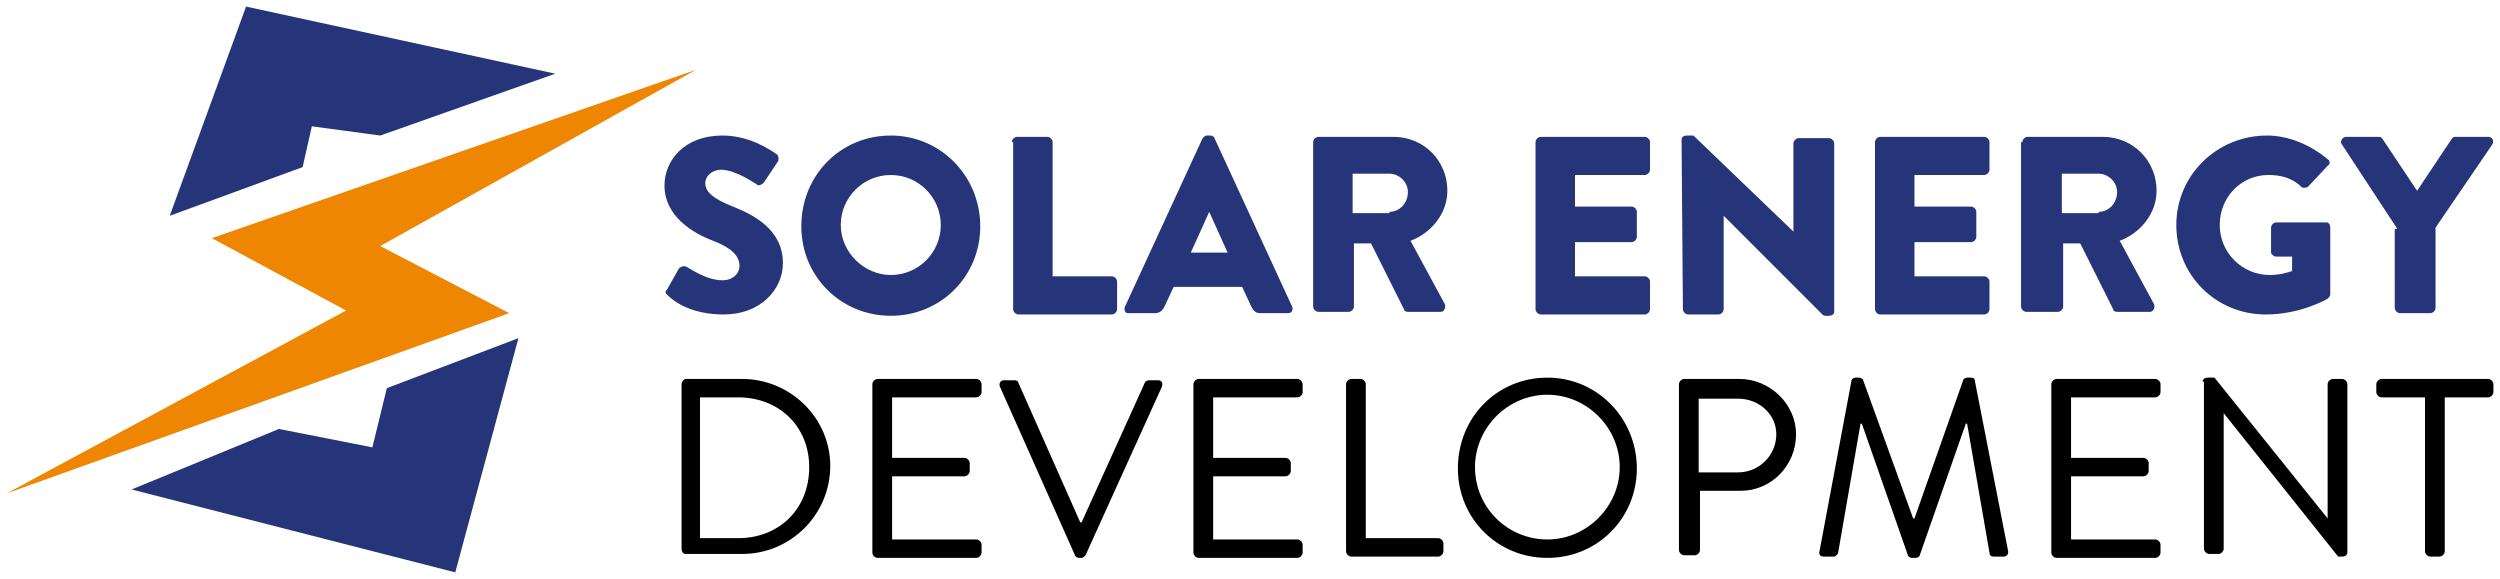
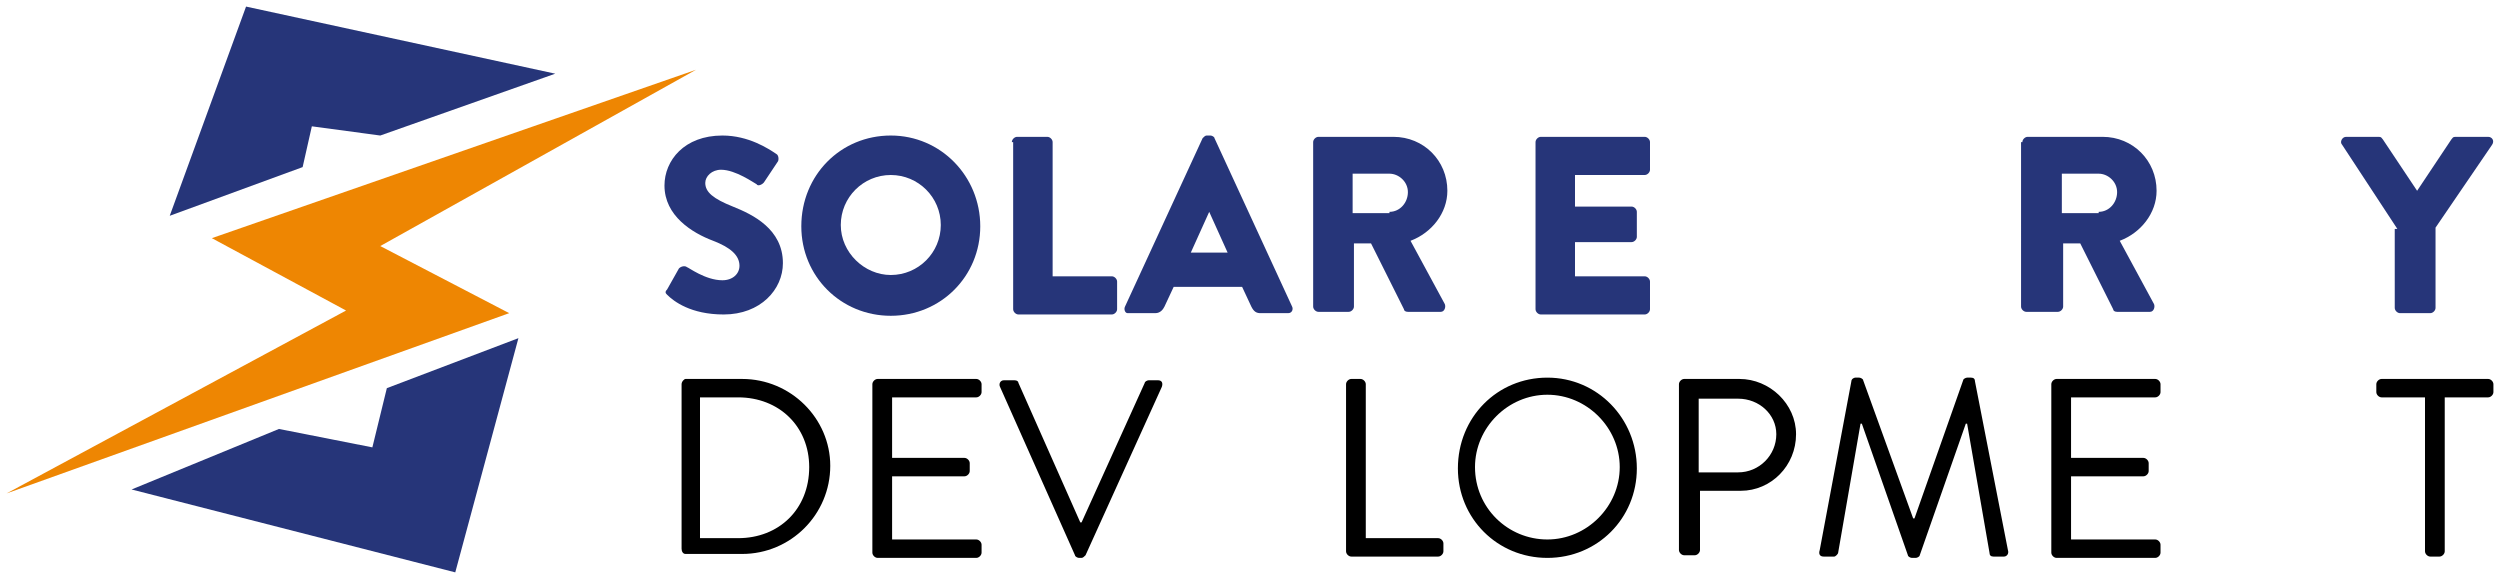
<svg xmlns="http://www.w3.org/2000/svg" version="1.1" id="Warstwa_1" x="0px" y="0px" viewBox="0 0 190 44" style="enable-background:new 0 0 190 44;" xml:space="preserve">
  <style type="text/css">
	.st0{fill:#263579;}
	.st1{fill:#EE8602;}
</style>
  <g>
    <polygon class="st0" points="10,37.2 34.6,43.5 39.4,25.7 29.4,29.5 28.3,34 21.2,32.6  " />
    <polygon class="st0" points="42.2,5.6 18.7,0.5 12.9,16.4 23,12.7 23.7,9.6 28.9,10.3  " />
    <polygon class="st1" points="0.5,37.5 38.7,23.8 28.9,18.7 52.9,5.3 16.1,18.1 26.3,23.6  " />
    <path class="st0" d="M50.7,22l0.9-1.6c0.2-0.2,0.5-0.2,0.6-0.1c0.1,0,1.4,1,2.7,1c0.8,0,1.3-0.5,1.3-1.1c0-0.8-0.7-1.4-2-1.9   c-1.6-0.6-3.7-1.9-3.7-4.2c0-1.9,1.5-3.8,4.4-3.8c2,0,3.5,1,4.1,1.4c0.2,0.1,0.2,0.5,0.1,0.6l-1,1.5c-0.1,0.2-0.5,0.4-0.6,0.2   c-0.2-0.1-1.6-1.1-2.7-1.1c-0.7,0-1.2,0.5-1.2,1c0,0.7,0.6,1.2,2.1,1.8c1.5,0.6,3.8,1.7,3.8,4.3c0,2-1.7,3.9-4.5,3.9   c-2.5,0-3.8-1-4.3-1.5C50.6,22.3,50.5,22.2,50.7,22" />
    <path class="st0" d="M67.7,10.3c3.8,0,6.8,3.1,6.8,6.9c0,3.8-3,6.8-6.8,6.8c-3.8,0-6.8-3-6.8-6.8C60.9,13.3,63.9,10.3,67.7,10.3    M67.7,20.9c2.1,0,3.8-1.7,3.8-3.8c0-2.1-1.7-3.8-3.8-3.8c-2.1,0-3.8,1.7-3.8,3.8C63.9,19.2,65.7,20.9,67.7,20.9" />
    <path class="st0" d="M76.9,10.8c0-0.2,0.2-0.4,0.4-0.4h2.3c0.2,0,0.4,0.2,0.4,0.4V21h4.5c0.2,0,0.4,0.2,0.4,0.4v2.1   c0,0.2-0.2,0.4-0.4,0.4h-7.1c-0.2,0-0.4-0.2-0.4-0.4V10.8z" />
    <path class="st0" d="M85.5,23.3l5.9-12.8c0.1-0.1,0.2-0.2,0.3-0.2H92c0.1,0,0.3,0.1,0.3,0.2l5.9,12.8c0.1,0.2,0,0.5-0.3,0.5h-2.1   c-0.3,0-0.5-0.1-0.7-0.5l-0.7-1.5h-5.2l-0.7,1.5c-0.1,0.2-0.3,0.5-0.7,0.5h-2.1C85.5,23.8,85.4,23.5,85.5,23.3 M93.3,19.2l-1.4-3.1   h0l-1.4,3.1H93.3z" />
    <path class="st0" d="M99.8,10.8c0-0.2,0.2-0.4,0.4-0.4h5.7c2.3,0,4.1,1.8,4.1,4.1c0,1.7-1.2,3.2-2.8,3.8l2.6,4.8   c0.1,0.2,0,0.6-0.3,0.6h-2.5c-0.2,0-0.3-0.1-0.3-0.2l-2.5-5h-1.3v4.8c0,0.2-0.2,0.4-0.4,0.4h-2.3c-0.2,0-0.4-0.2-0.4-0.4V10.8z    M105.6,16.1c0.8,0,1.4-0.7,1.4-1.5c0-0.8-0.7-1.4-1.4-1.4h-2.8v3H105.6z" />
    <path class="st0" d="M116.7,10.8c0-0.2,0.2-0.4,0.4-0.4h7.9c0.2,0,0.4,0.2,0.4,0.4v2.1c0,0.2-0.2,0.4-0.4,0.4h-5.3v2.4h4.3   c0.2,0,0.4,0.2,0.4,0.4V18c0,0.2-0.2,0.4-0.4,0.4h-4.3V21h5.3c0.2,0,0.4,0.2,0.4,0.4v2.1c0,0.2-0.2,0.4-0.4,0.4h-7.9   c-0.2,0-0.4-0.2-0.4-0.4V10.8z" />
-     <path class="st0" d="M127.8,10.6c0-0.2,0.2-0.3,0.4-0.3h0.5l7.6,7.3h0v-6.7c0-0.2,0.2-0.4,0.4-0.4h2.3c0.2,0,0.4,0.2,0.4,0.4v12.8   c0,0.2-0.2,0.3-0.4,0.3h-0.3c-0.1,0-0.2-0.1-0.2-0.1l-7.5-7.5h0v7.1c0,0.2-0.2,0.4-0.4,0.4h-2.3c-0.2,0-0.4-0.2-0.4-0.4L127.8,10.6   z" />
-     <path class="st0" d="M142.5,10.8c0-0.2,0.2-0.4,0.4-0.4h7.9c0.2,0,0.4,0.2,0.4,0.4v2.1c0,0.2-0.2,0.4-0.4,0.4h-5.3v2.4h4.3   c0.2,0,0.4,0.2,0.4,0.4V18c0,0.2-0.2,0.4-0.4,0.4h-4.3V21h5.3c0.2,0,0.4,0.2,0.4,0.4v2.1c0,0.2-0.2,0.4-0.4,0.4h-7.9   c-0.2,0-0.4-0.2-0.4-0.4V10.8z" />
    <path class="st0" d="M153.7,10.8c0-0.2,0.2-0.4,0.4-0.4h5.7c2.3,0,4.1,1.8,4.1,4.1c0,1.7-1.2,3.2-2.8,3.8l2.6,4.8   c0.1,0.2,0,0.6-0.3,0.6h-2.5c-0.2,0-0.3-0.1-0.3-0.2l-2.5-5h-1.3v4.8c0,0.2-0.2,0.4-0.4,0.4H154c-0.2,0-0.4-0.2-0.4-0.4V10.8z    M159.5,16.1c0.8,0,1.4-0.7,1.4-1.5c0-0.8-0.7-1.4-1.4-1.4h-2.8v3H159.5z" />
-     <path class="st0" d="M172.3,10.3c1.6,0,3.3,0.7,4.6,1.8c0.2,0.1,0.2,0.4,0,0.5l-1.5,1.6c-0.2,0.1-0.4,0.1-0.5,0   c-0.7-0.7-1.6-0.9-2.5-0.9c-2.1,0-3.7,1.7-3.7,3.8c0,2.1,1.7,3.8,3.8,3.8c0.6,0,1.1-0.1,1.7-0.3v-1.1H173c-0.2,0-0.4-0.2-0.4-0.3   v-1.9c0-0.2,0.2-0.4,0.4-0.4h3.8c0.2,0,0.3,0.2,0.3,0.4l0,5.1c0,0.1-0.1,0.2-0.2,0.3c0,0-2,1.2-4.7,1.2c-3.8,0-6.8-3-6.8-6.8   S168.5,10.3,172.3,10.3" />
    <path class="st0" d="M182.2,17.4L178,11c-0.2-0.2,0-0.6,0.3-0.6h2.5c0.2,0,0.2,0.1,0.3,0.2l2.6,3.9l2.6-3.9   c0.1-0.1,0.1-0.2,0.3-0.2h2.5c0.3,0,0.5,0.3,0.3,0.6l-4.3,6.3v6.1c0,0.2-0.2,0.4-0.4,0.4h-2.3c-0.2,0-0.4-0.2-0.4-0.4V17.4z" />
    <path d="M51.8,29.2c0-0.2,0.2-0.4,0.3-0.4h4.3c3.7,0,6.7,3,6.7,6.6c0,3.7-3,6.7-6.7,6.7h-4.3c-0.2,0-0.3-0.2-0.3-0.4V29.2z    M56.1,40.9c3.1,0,5.4-2.2,5.4-5.4c0-3.1-2.3-5.3-5.4-5.3h-2.9v10.7H56.1z" />
    <path d="M66.3,29.2c0-0.2,0.2-0.4,0.4-0.4h7.5c0.2,0,0.4,0.2,0.4,0.4v0.6c0,0.2-0.2,0.4-0.4,0.4h-6.4v4.6h5.5   c0.2,0,0.4,0.2,0.4,0.4v0.6c0,0.2-0.2,0.4-0.4,0.4h-5.5v4.8h6.4c0.2,0,0.4,0.2,0.4,0.4v0.6c0,0.2-0.2,0.4-0.4,0.4h-7.5   c-0.2,0-0.4-0.2-0.4-0.4V29.2z" />
    <path d="M76,29.4c-0.1-0.2,0-0.5,0.3-0.5h0.8c0.2,0,0.3,0.1,0.3,0.2l4.7,10.6h0.1L87,29.1c0-0.1,0.2-0.2,0.3-0.2H88   c0.3,0,0.4,0.2,0.3,0.5l-5.8,12.8c-0.1,0.1-0.2,0.2-0.3,0.2h-0.2c-0.1,0-0.3-0.1-0.3-0.2L76,29.4z" />
-     <path d="M90.7,29.2c0-0.2,0.2-0.4,0.4-0.4h7.5c0.2,0,0.4,0.2,0.4,0.4v0.6c0,0.2-0.2,0.4-0.4,0.4h-6.4v4.6h5.5   c0.2,0,0.4,0.2,0.4,0.4v0.6c0,0.2-0.2,0.4-0.4,0.4h-5.5v4.8h6.4c0.2,0,0.4,0.2,0.4,0.4v0.6c0,0.2-0.2,0.4-0.4,0.4h-7.5   c-0.2,0-0.4-0.2-0.4-0.4V29.2z" />
    <path d="M102.3,29.2c0-0.2,0.2-0.4,0.4-0.4h0.7c0.2,0,0.4,0.2,0.4,0.4v11.7h5.5c0.2,0,0.4,0.2,0.4,0.4v0.6c0,0.2-0.2,0.4-0.4,0.4   h-6.6c-0.2,0-0.4-0.2-0.4-0.4V29.2z" />
    <path d="M117.6,28.7c3.8,0,6.8,3.1,6.8,6.9c0,3.8-3,6.8-6.8,6.8c-3.8,0-6.8-3-6.8-6.8C110.8,31.7,113.8,28.7,117.6,28.7 M117.6,41   c3,0,5.5-2.5,5.5-5.5c0-3-2.5-5.5-5.5-5.5c-3,0-5.5,2.5-5.5,5.5C112.1,38.6,114.6,41,117.6,41" />
    <path d="M127.6,29.2c0-0.2,0.2-0.4,0.4-0.4h4.2c2.3,0,4.3,1.9,4.3,4.2c0,2.4-1.9,4.3-4.2,4.3h-3.1v4.5c0,0.2-0.2,0.4-0.4,0.4H128   c-0.2,0-0.4-0.2-0.4-0.4V29.2z M132.1,35.9c1.6,0,2.9-1.3,2.9-2.9c0-1.5-1.3-2.7-2.9-2.7h-3v5.6H132.1z" />
    <path d="M140.7,29c0-0.2,0.2-0.3,0.3-0.3h0.3c0.1,0,0.3,0.1,0.3,0.2l3.8,10.5h0.1l3.7-10.5c0-0.1,0.2-0.2,0.3-0.2h0.3   c0.2,0,0.3,0.1,0.3,0.3l2.5,12.8c0.1,0.3-0.1,0.5-0.3,0.5h-0.8c-0.2,0-0.3-0.1-0.3-0.3l-1.7-9.8h-0.1l-3.5,10   c0,0.1-0.2,0.2-0.3,0.2h-0.3c-0.1,0-0.3-0.1-0.3-0.2l-3.5-10h-0.1l-1.7,9.8c0,0.1-0.2,0.3-0.3,0.3h-0.8c-0.3,0-0.4-0.2-0.3-0.5   L140.7,29z" />
    <path d="M155.9,29.2c0-0.2,0.2-0.4,0.4-0.4h7.5c0.2,0,0.4,0.2,0.4,0.4v0.6c0,0.2-0.2,0.4-0.4,0.4h-6.4v4.6h5.5   c0.2,0,0.4,0.2,0.4,0.4v0.6c0,0.2-0.2,0.4-0.4,0.4h-5.5v4.8h6.4c0.2,0,0.4,0.2,0.4,0.4v0.6c0,0.2-0.2,0.4-0.4,0.4h-7.5   c-0.2,0-0.4-0.2-0.4-0.4V29.2z" />
-     <path d="M167.4,29c0-0.2,0.2-0.3,0.4-0.3h0.5l8.6,10.7h0V29.2c0-0.2,0.2-0.4,0.4-0.4h0.7c0.2,0,0.4,0.2,0.4,0.4V42   c0,0.2-0.2,0.3-0.4,0.3h-0.3l-8.7-10.9h0v10.3c0,0.2-0.2,0.4-0.4,0.4h-0.7c-0.2,0-0.4-0.2-0.4-0.4V29z" />
    <path d="M184.3,30.2H181c-0.2,0-0.4-0.2-0.4-0.4v-0.6c0-0.2,0.2-0.4,0.4-0.4h8.1c0.2,0,0.4,0.2,0.4,0.4v0.6c0,0.2-0.2,0.4-0.4,0.4   h-3.3v11.7c0,0.2-0.2,0.4-0.4,0.4h-0.7c-0.2,0-0.4-0.2-0.4-0.4V30.2z" />
  </g>
</svg>